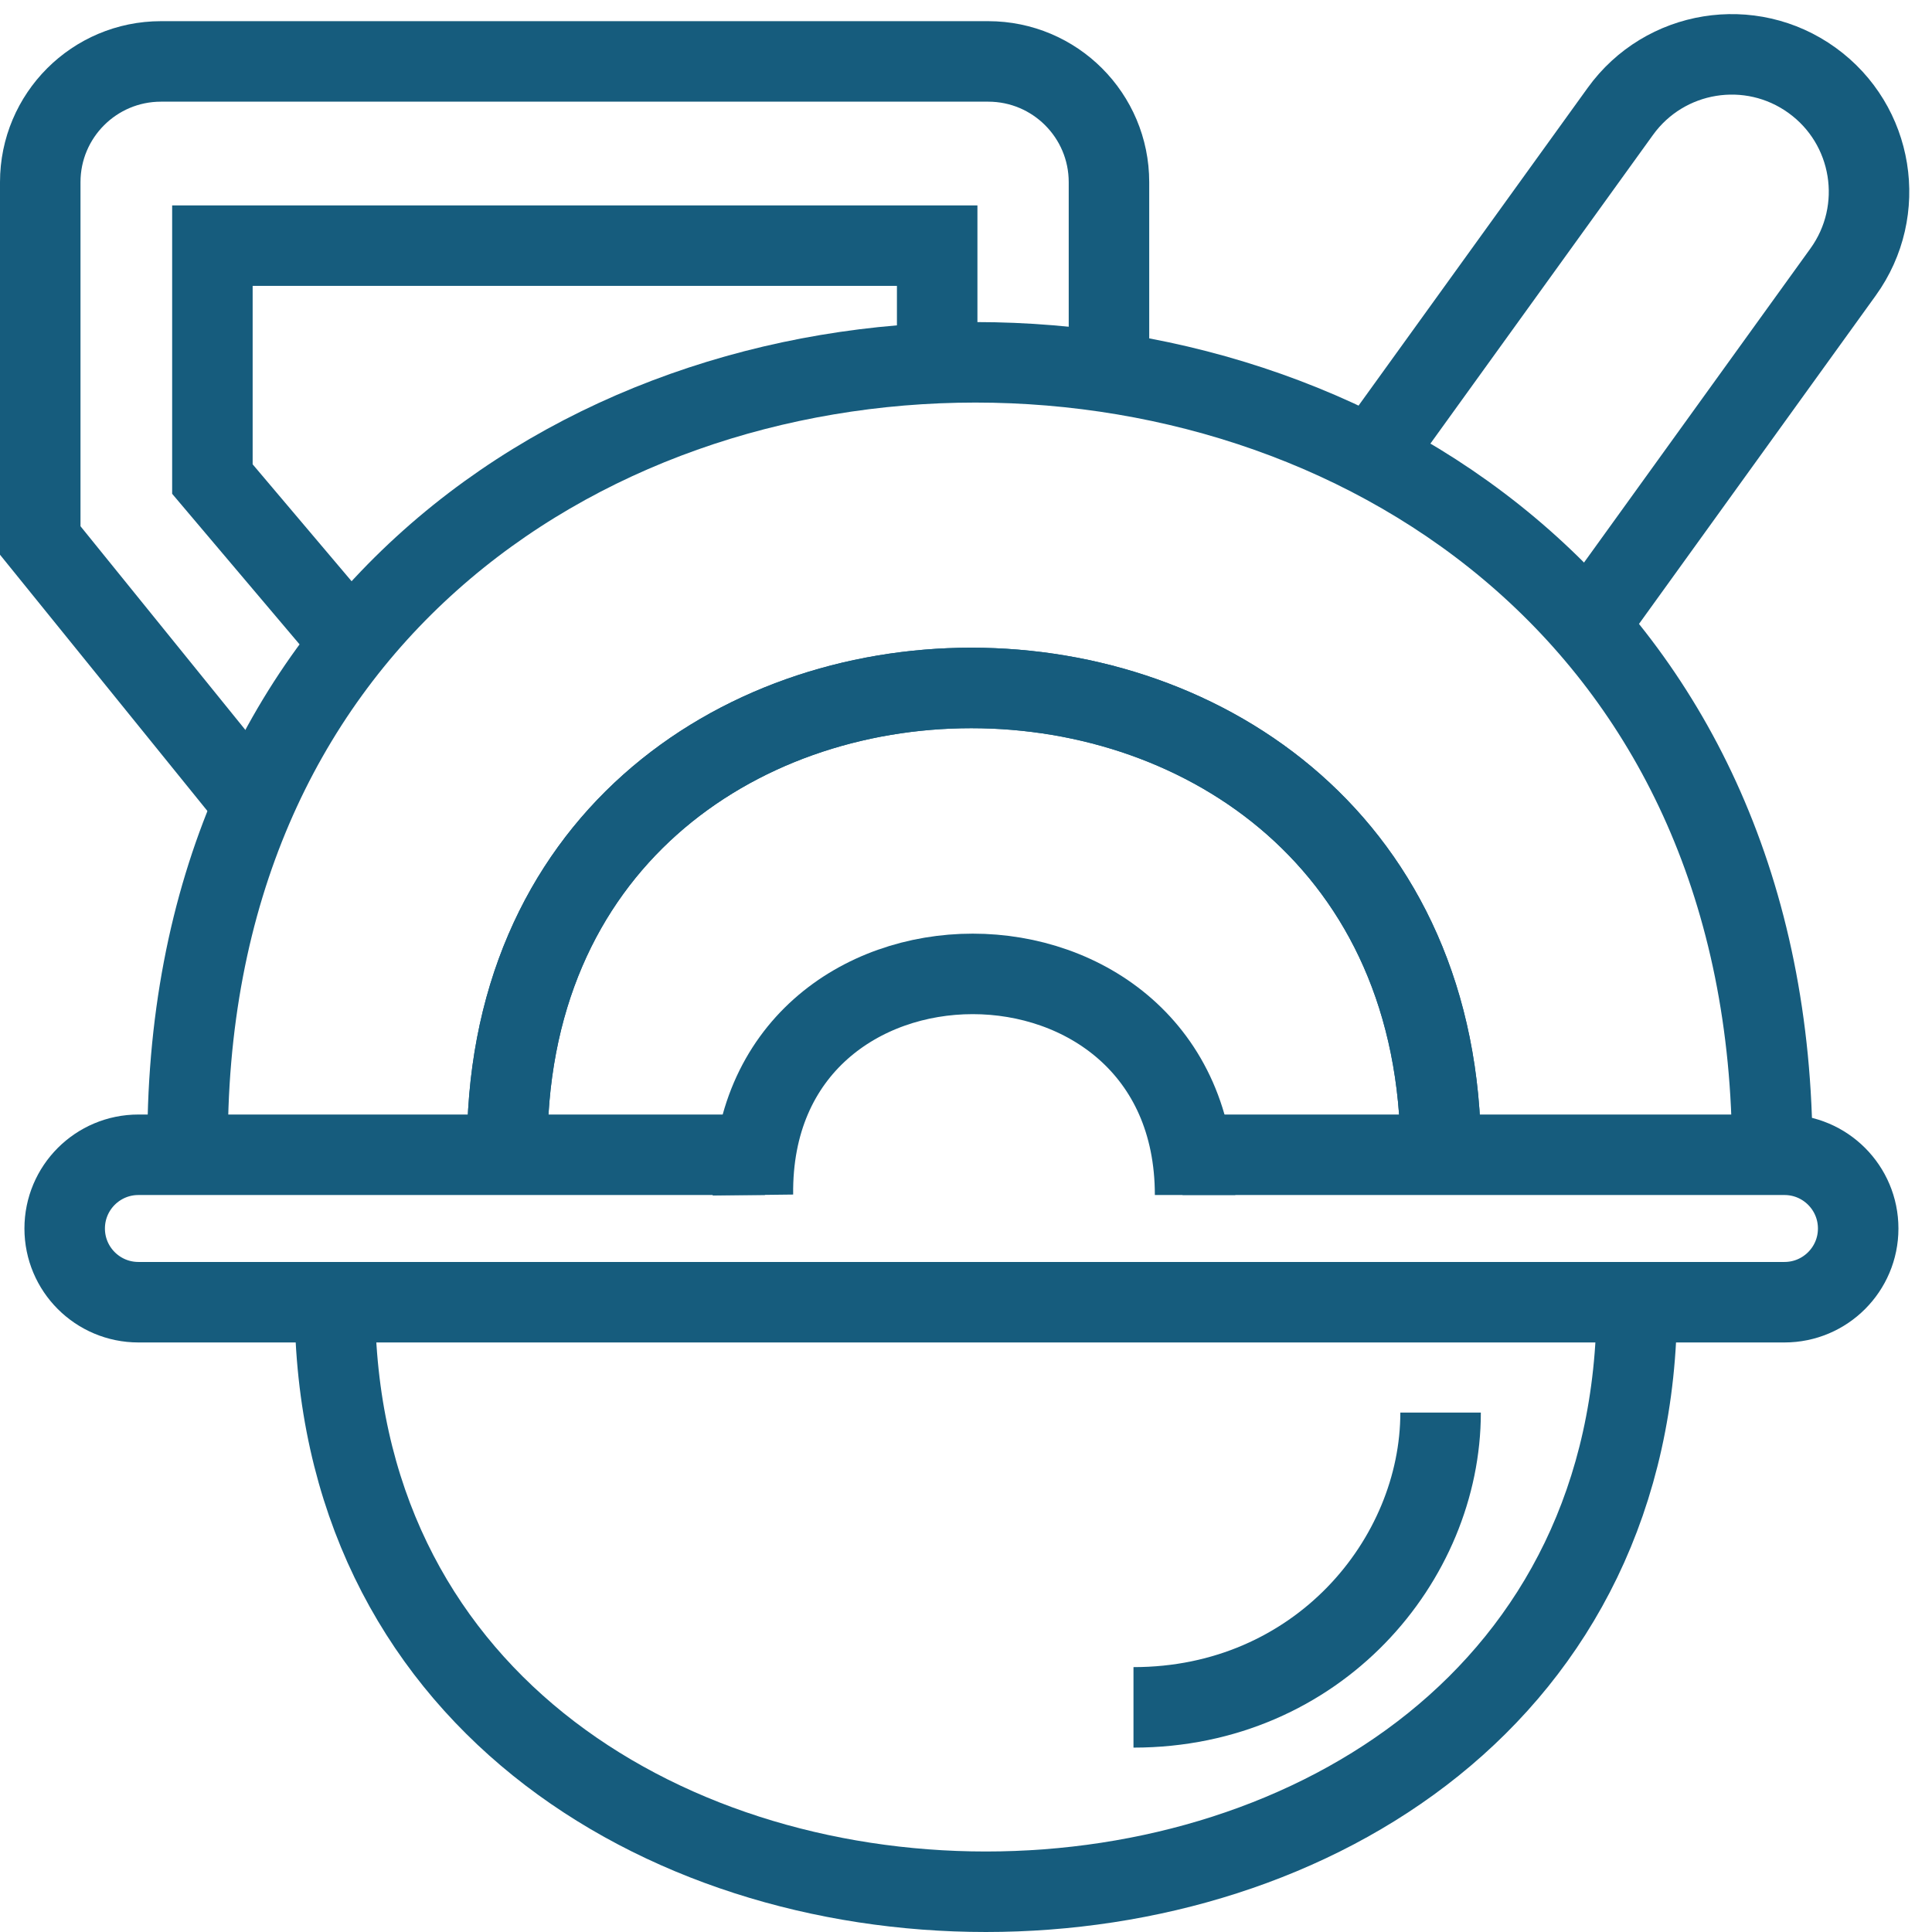
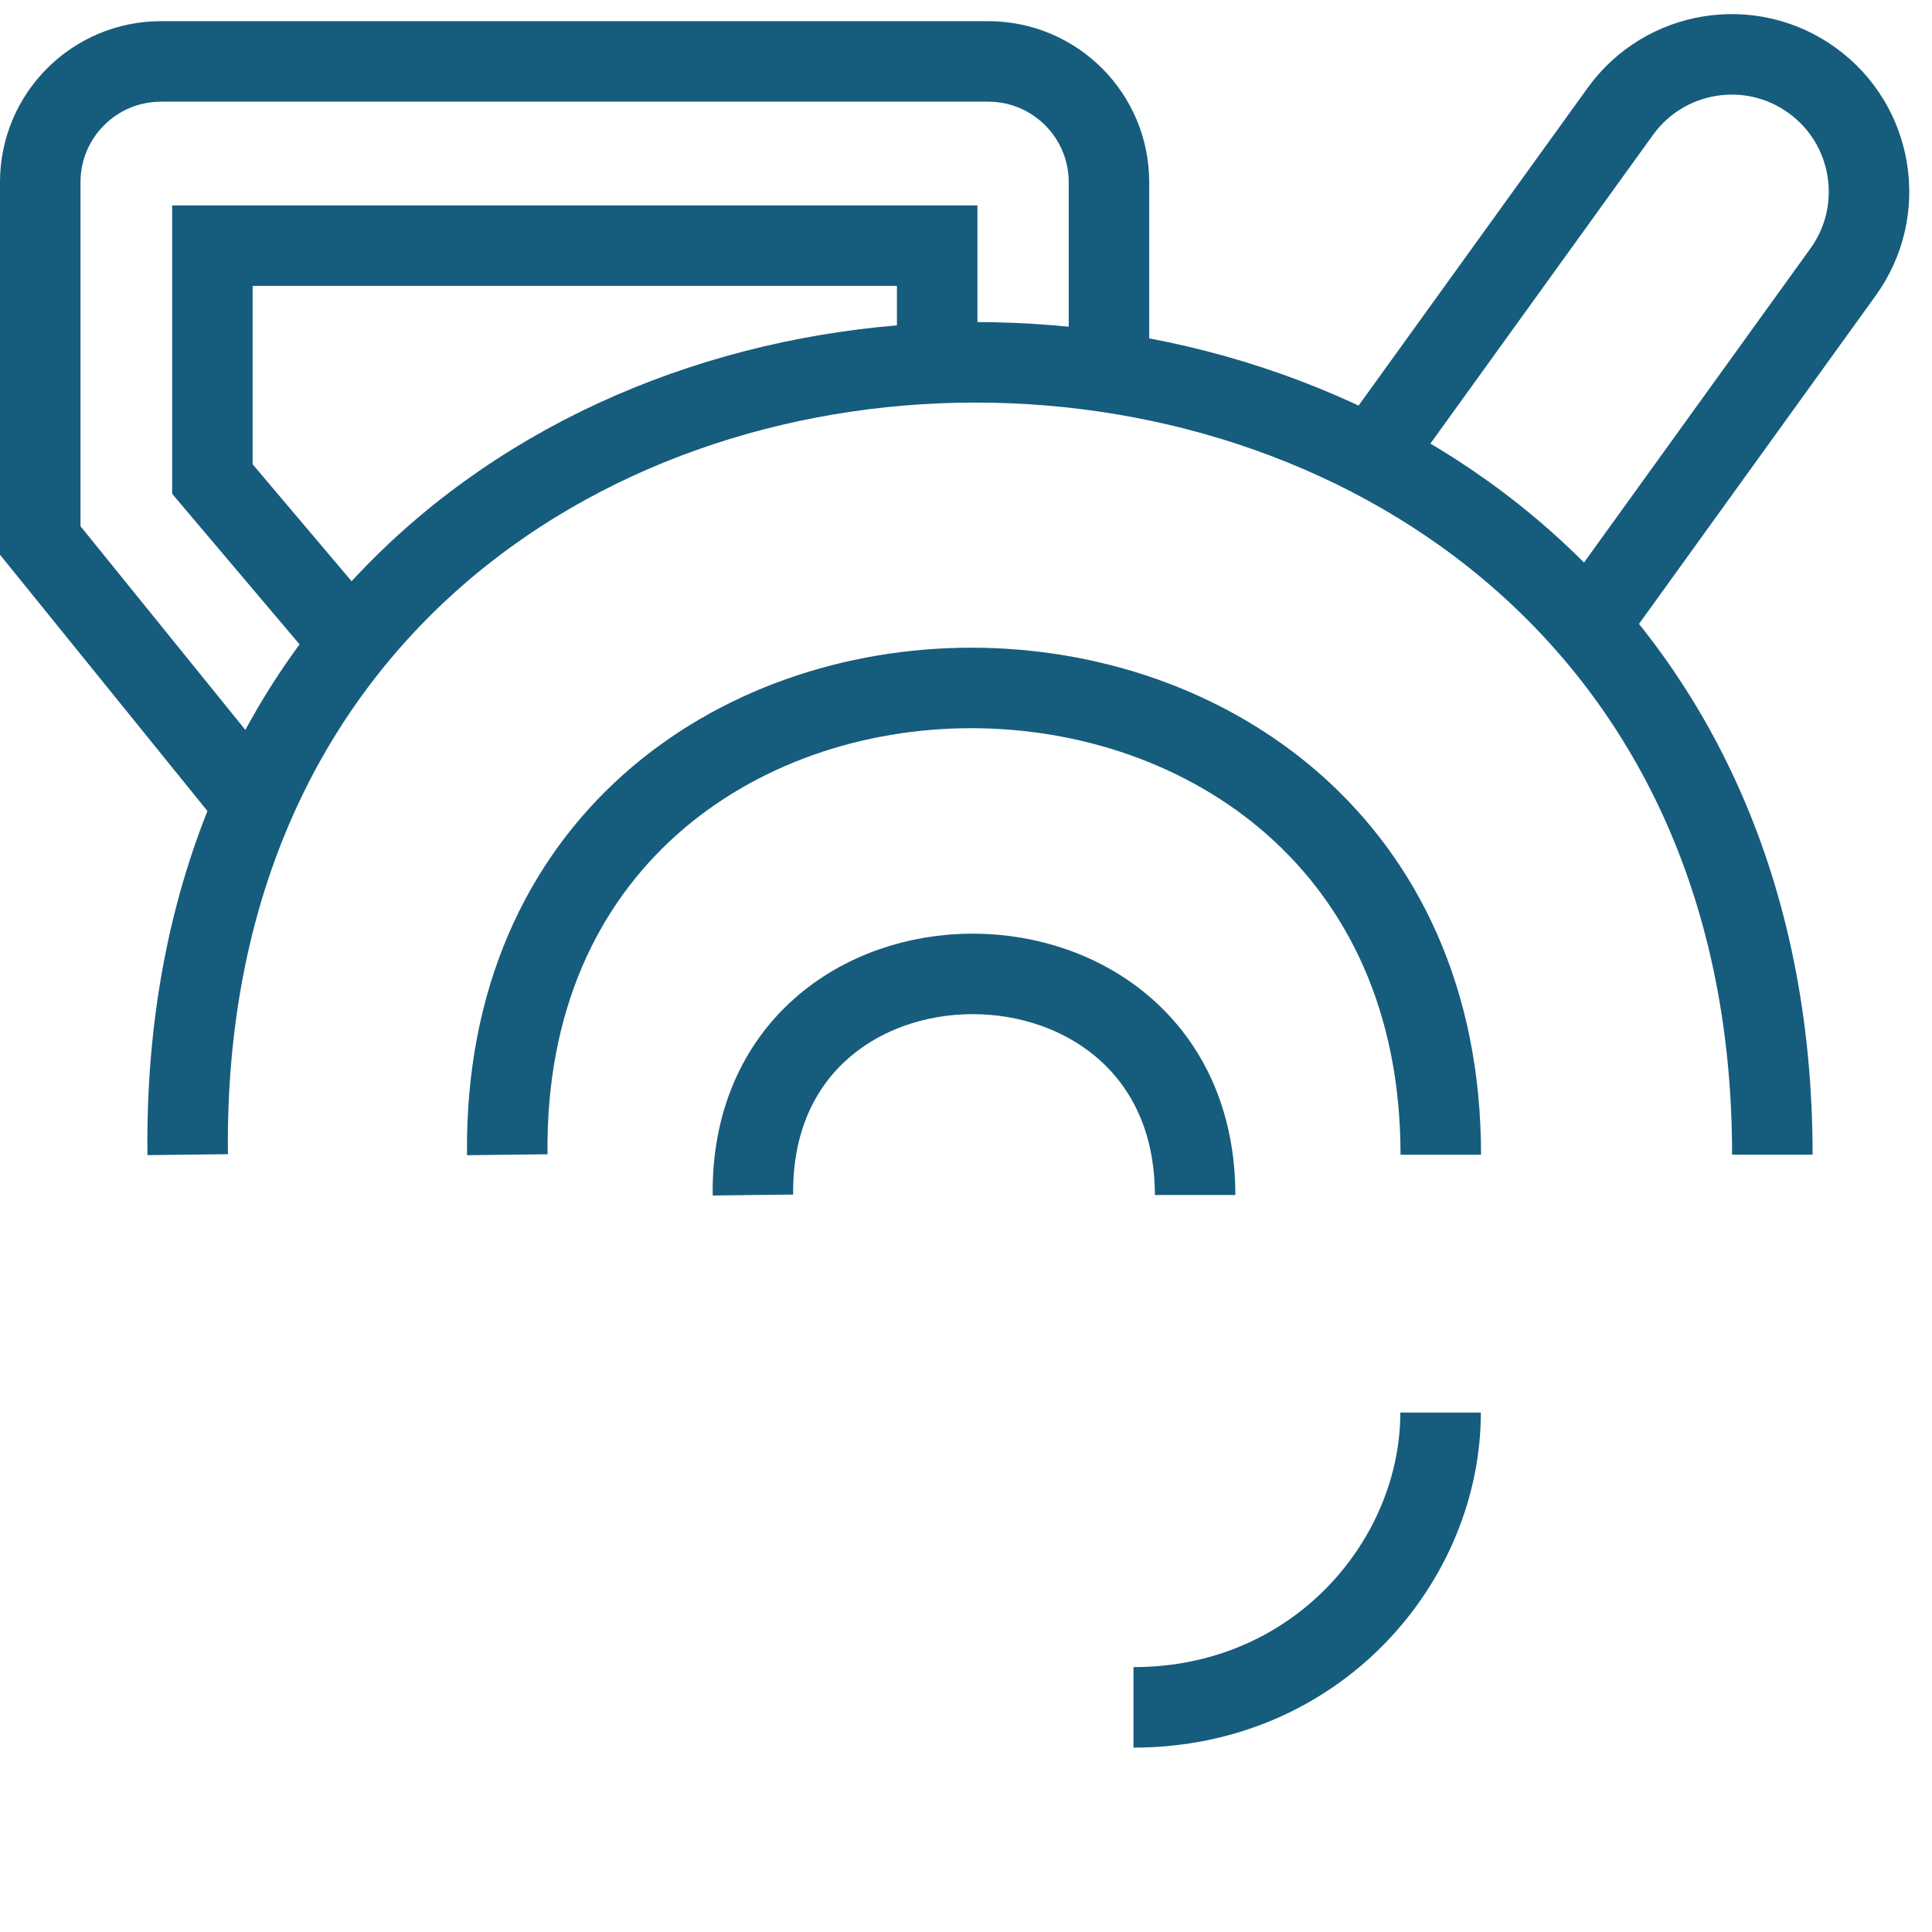
<svg xmlns="http://www.w3.org/2000/svg" width="48" height="48" viewBox="0 0 48 48" fill="none">
  <path d="M27.552 9.156V4.526C27.552 2.869 26.209 1.526 24.552 1.526H4C2.343 1.526 1 2.869 1 4.526V13.428L6.188 19.838" stroke="#165C7D" stroke-width="2" />
  <path d="M23.284 8.85V6.103H5.277V11.902L8.634 15.869" stroke="#165C7D" stroke-width="2" />
  <path d="M4.663 28.687C4.358 2.44 44.033 2.44 44.033 28.687" stroke="#165C7D" stroke-width="2" />
  <path d="M12.603 28.689C12.423 13.226 35.796 13.226 35.796 28.689" stroke="#165C7D" stroke-width="2" />
-   <path d="M40.668 32.351C40.668 51.883 8.319 51.883 8.319 32.351" stroke="#165C7D" stroke-width="2" />
-   <path d="M12.603 28.689C12.423 13.226 35.796 13.226 35.796 28.689" stroke="#165C7D" stroke-width="2" />
  <path d="M18.706 29.69C18.62 22.365 29.692 22.365 29.692 29.69" stroke="#165C7D" stroke-width="2" />
-   <path d="M19.003 28.69H3.439C2.427 28.69 1.607 29.51 1.607 30.522V30.522C1.607 31.533 2.427 32.353 3.439 32.353H44.335C45.346 32.353 46.166 31.533 46.166 30.522V30.522C46.166 29.51 45.346 28.69 44.335 28.69H29.38" stroke="#165C7D" stroke-width="2" />
  <path d="M39.494 15.492L45.791 6.758C46.893 5.23 46.548 3.097 45.019 1.995V1.995C43.491 0.893 41.359 1.239 40.257 2.767L33.959 11.501" stroke="#165C7D" stroke-width="2" />
  <path d="M35.791 35.095C35.791 38.757 32.739 42.419 28.161 42.419" stroke="#165C7D" stroke-width="2" />
</svg>